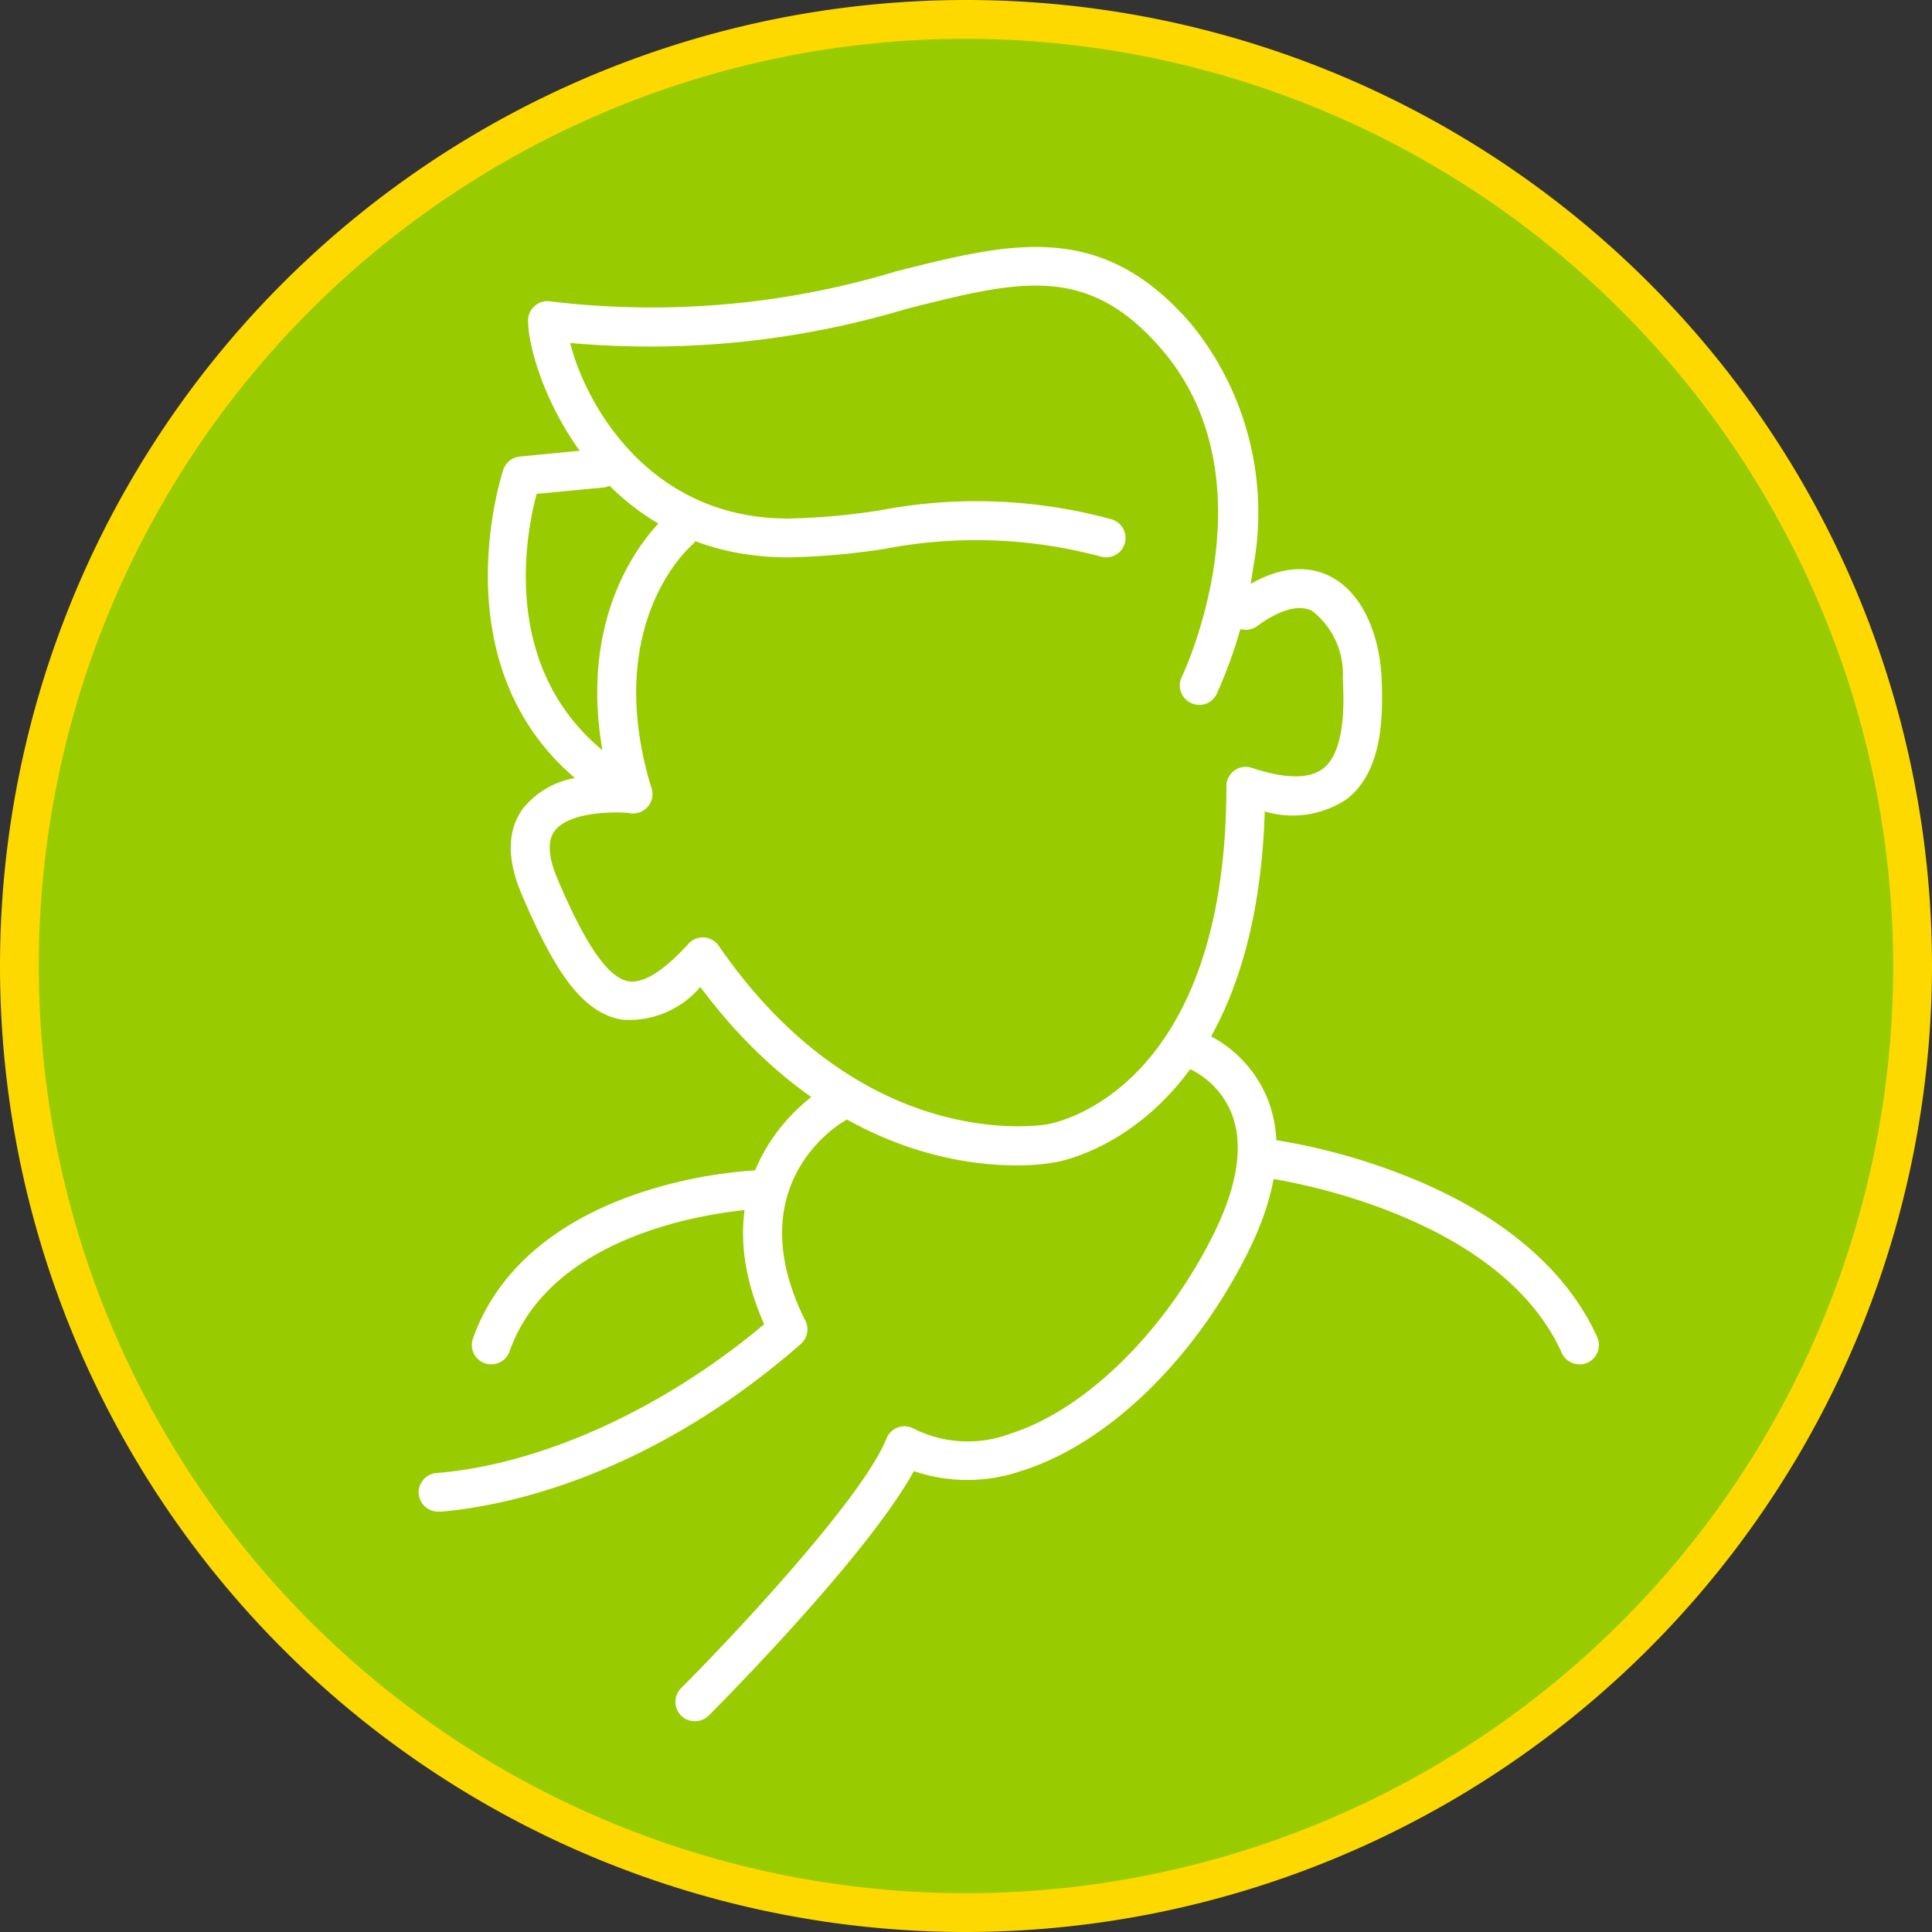
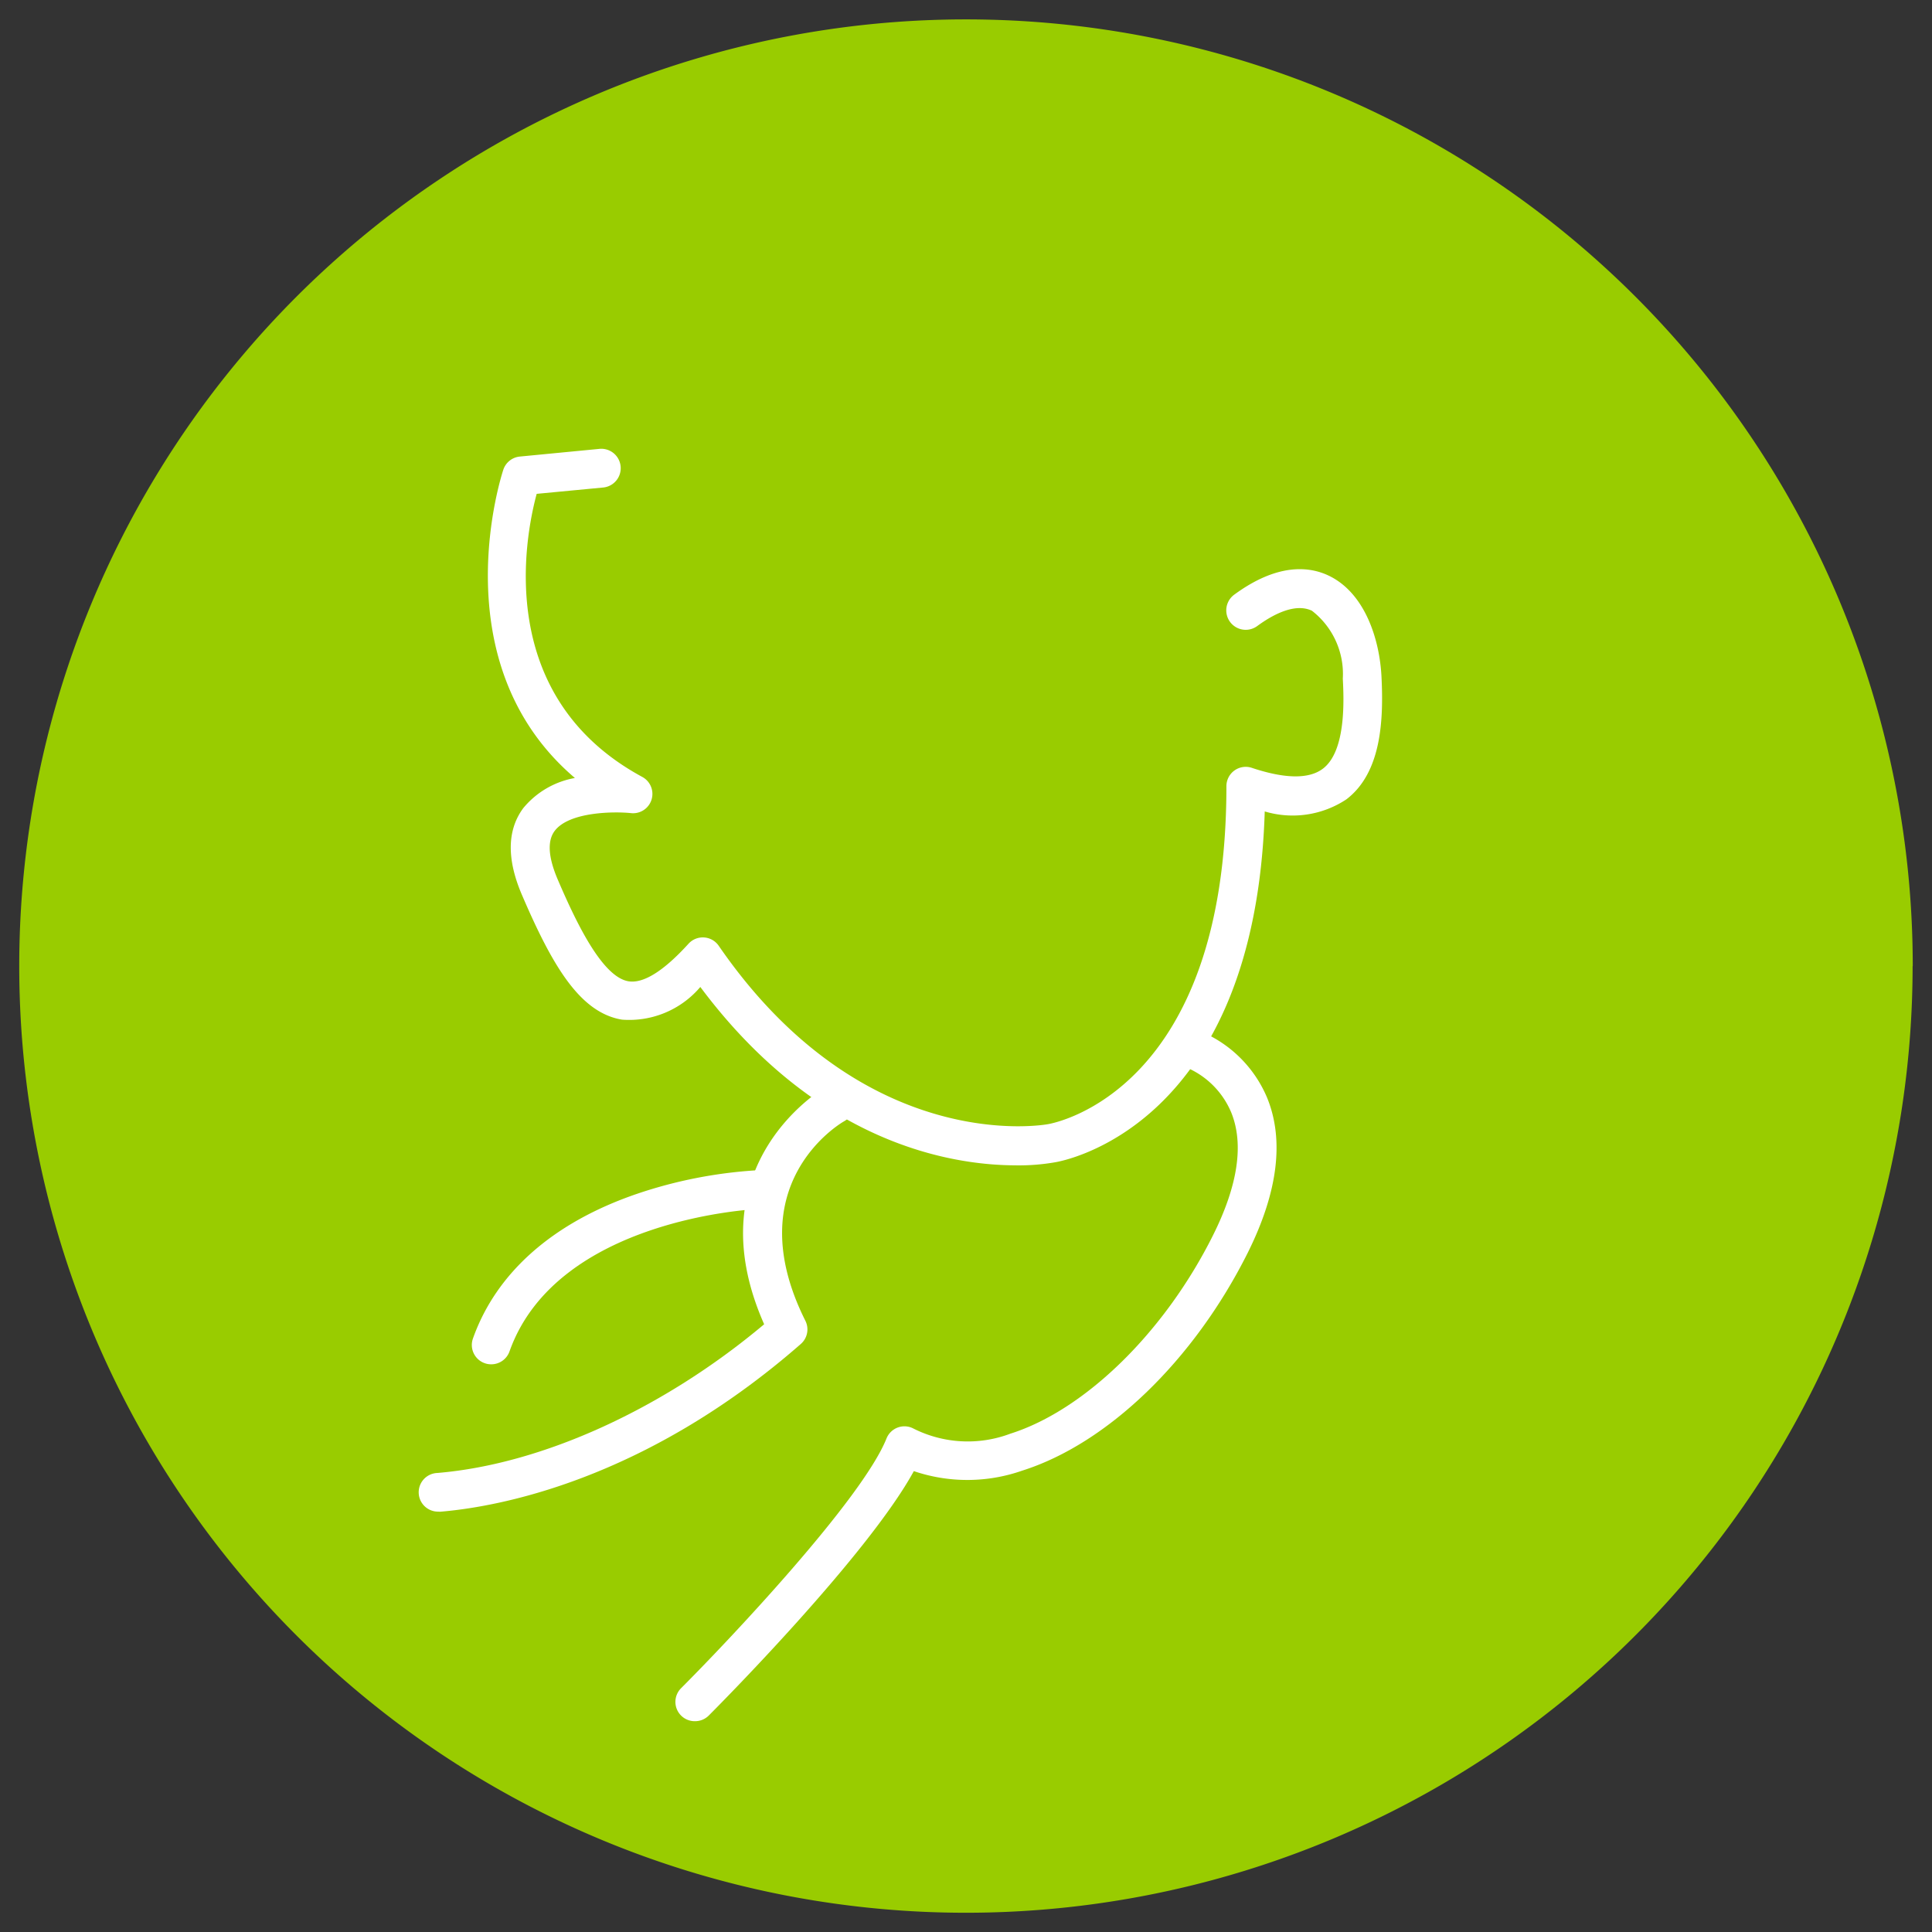
<svg xmlns="http://www.w3.org/2000/svg" width="80" height="80" data-name="Group 6132">
  <rect width="100%" height="100%" fill="#333333" stroke="none" />
  <defs>
    <clipPath id="a">
      <path fill="none" d="M0 0h80v80H0z" data-name="Rectangle 1877" />
    </clipPath>
  </defs>
  <g clip-path="url(#a)" data-name="Group 6131">
    <path fill="#9c0" d="M79.197 40.003A39.2 39.2 0 1 1 40.003.803a39.2 39.2 0 0 1 39.2 39.2" data-name="Path 5762" />
-     <path fill="#fed900" d="M40 80a40 40 0 1 1 40-40 40.046 40.046 0 0 1-40 40m0-78.394A38.394 38.394 0 1 0 78.394 40 38.437 38.437 0 0 0 40 1.606" data-name="Path 5763" />
-     <path fill="#fff" d="M49.658 29.184a.8.8 0 0 1-.721-1.156c.055-.114 3.853-8.136-.85-13.58-3.068-3.555-5.889-2.838-10.562-1.655a36.967 36.967 0 0 1-13.914 1.409c.594 2.4 3.174 7.27 9.019 7.27a27.622 27.622 0 0 0 3.813-.341 21.252 21.252 0 0 1 9.575.37.803.803 0 1 1-.43 1.548 19.891 19.891 0 0 0-8.928-.326 29.249 29.249 0 0 1-4.03.355c-8.072 0-10.763-7.724-10.763-9.8a.8.8 0 0 1 .912-.8A34.971 34.971 0 0 0 37.13 11.23c4.724-1.19 8.456-2.137 12.175 2.163a12.358 12.358 0 0 1 2.589 10.1 19.042 19.042 0 0 1-1.515 5.245.8.8 0 0 1-.722.451" data-name="Path 5764" />
    <path fill="#fff" d="M42.076 48.254c-2.679 0-8.23-.891-13.077-7.386a3.858 3.858 0 0 1-3.247 1.353c-1.728-.29-2.866-2.194-4.142-5.171-.633-1.476-.613-2.683.058-3.588a3.579 3.579 0 0 1 2.138-1.247c-5.628-4.79-2.992-12.685-2.962-12.773a.8.8 0 0 1 .682-.537l3.315-.32a.804.804 0 0 1 .155 1.6l-2.773.264c-.5 1.85-1.743 8.41 4.369 11.72a.8.8 0 0 1-.471 1.5c-.626-.067-2.551-.076-3.158.744-.305.413-.262 1.085.129 2 .8 1.87 1.859 4.04 2.932 4.22.615.1 1.452-.418 2.483-1.552a.8.8 0 0 1 1.256.085c6.05 8.783 13.56 7.396 13.633 7.383.327-.056 7.387-1.415 7.387-13.991a.8.8 0 0 1 1.057-.762c1.375.458 2.366.469 2.941.031.972-.738.863-2.91.822-3.727a3.308 3.308 0 0 0-1.28-2.811c-.7-.333-1.62.161-2.265.635a.805.805 0 0 1-.951-1.3c1.809-1.328 3.122-1.163 3.905-.791 1.5.711 2.113 2.626 2.192 4.18.09 1.786.005 3.978-1.454 5.087a4.027 4.027 0 0 1-3.38.5c-.401 13.049-8.347 14.473-8.689 14.529a8.751 8.751 0 0 1-1.6.126" data-name="Path 5765" />
-     <path fill="#fff" d="M26.205 33.681a.8.8 0 0 1-.768-.57c-2.376-7.805 1.99-11.613 2.177-11.771a.805.805 0 0 1 1.044 1.225c-.157.136-3.735 3.332-1.681 10.079a.8.8 0 0 1-.769 1.037" data-name="Path 5766" />
    <path fill="#fff" d="M18.171 62.593a.8.8 0 0 1-.066-1.6c4.344-.362 9.365-2.653 13.537-6.158-2.936-6.637 2.465-9.774 2.521-9.806a.804.804 0 0 1 .791 1.4c-.182.1-4.424 2.624-1.606 8.26a.8.8 0 0 1-.19.964c-6.5 5.685-12.6 6.75-14.92 6.943h-.067" data-name="Path 5767" />
    <path fill="#fff" d="M28.775 71.271a.8.8 0 0 1-.568-1.371c2.023-2.023 7.493-7.824 8.5-10.333a.8.8 0 0 1 1.126-.409 5 5 0 0 0 4 .209c3.094-.98 6.389-4.2 8.394-8.214 1.028-2.057 1.285-3.763.763-5.07a3.483 3.483 0 0 0-1.892-1.894.803.803 0 0 1 .529-1.517 5.127 5.127 0 0 1 2.841 2.782c.717 1.756.446 3.915-.8 6.417-2.224 4.447-5.8 7.906-9.346 9.027a6.885 6.885 0 0 1-4.482.018c-1.946 3.554-8.206 9.835-8.491 10.12a.8.8 0 0 1-.568.235" data-name="Path 5768" />
-     <path fill="#fff" d="M65.402 56.493a.8.8 0 0 1-.733-.474c-2.671-5.935-12.127-7.231-12.222-7.244a.803.803 0 0 1 .206-1.593 25.594 25.594 0 0 1 5.533 1.5c3.929 1.55 6.678 3.86 7.948 6.682a.8.8 0 0 1-.732 1.133" data-name="Path 5769" />
    <path fill="#fff" d="M20.342 56.493a.8.8 0 0 1-.757-1.072c.972-2.736 3.328-4.808 6.813-5.994a19.007 19.007 0 0 1 4.917-.966.803.803 0 0 1 .059 1.605c-.083 0-8.316.38-10.276 5.892a.8.8 0 0 1-.757.535" data-name="Path 5770" />
  </g>
</svg>